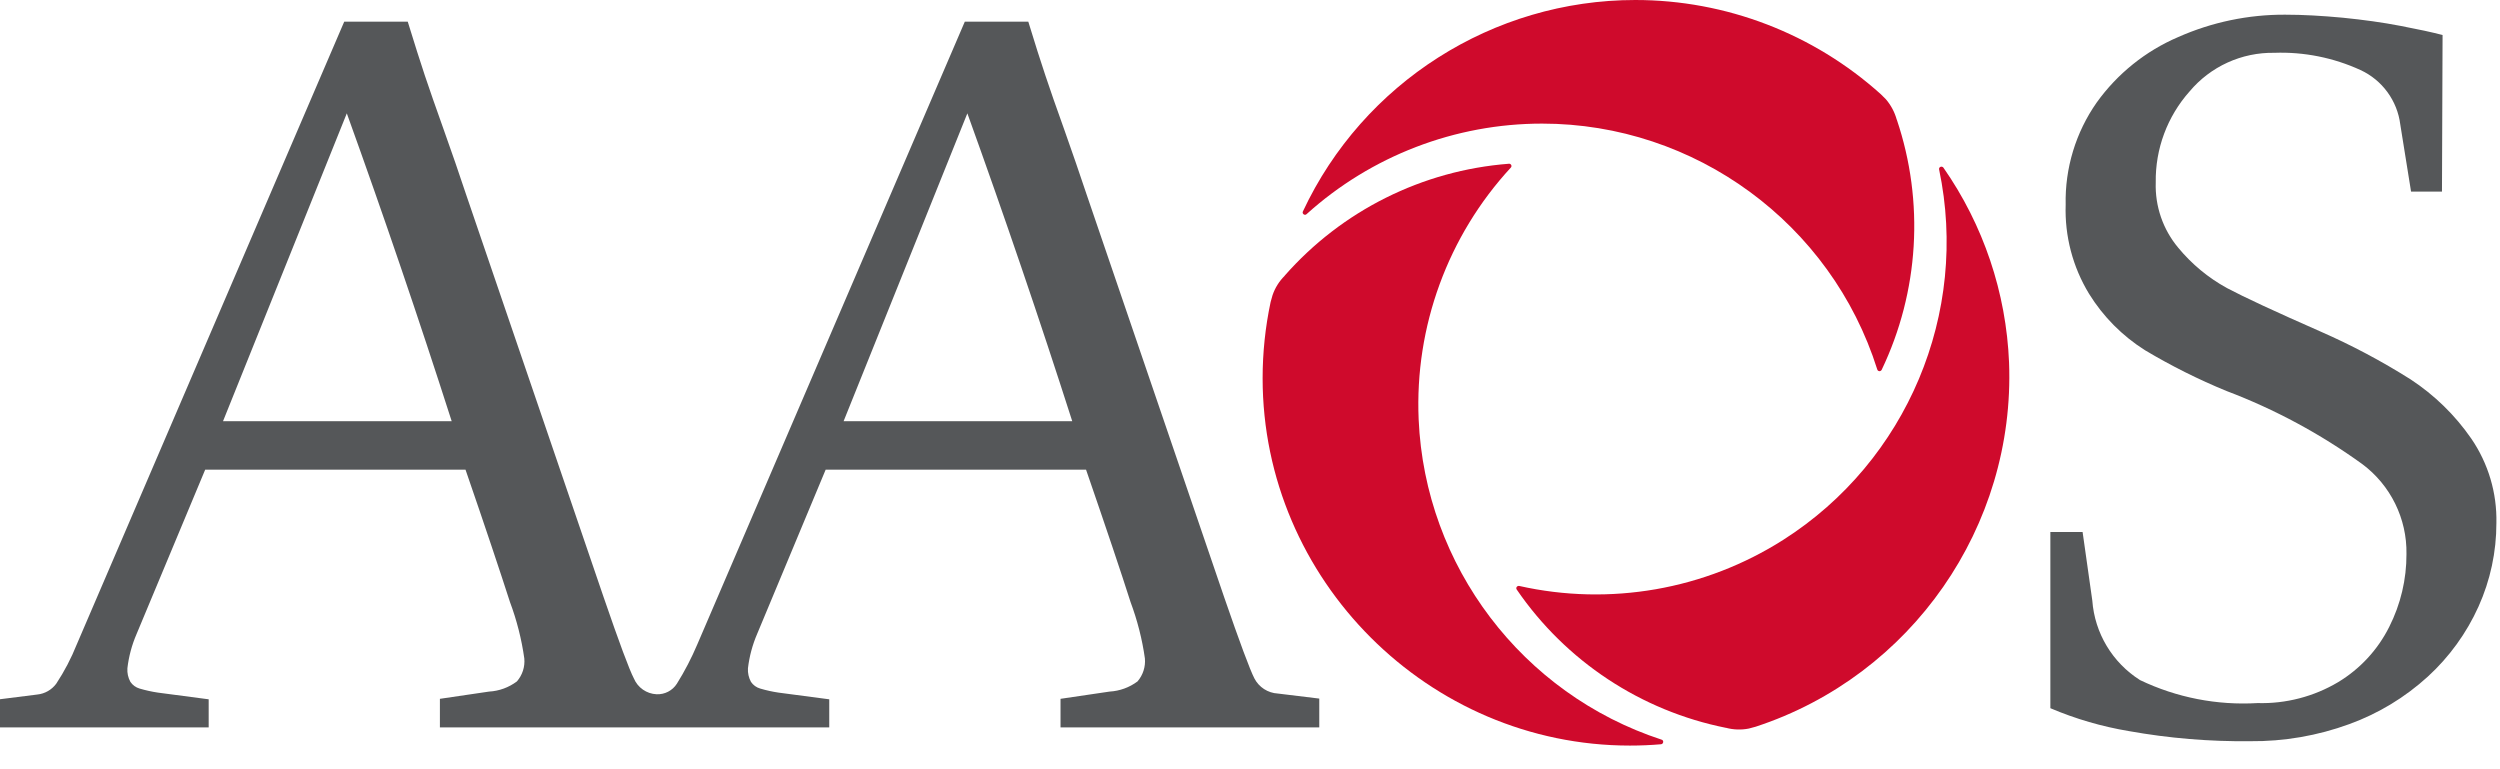
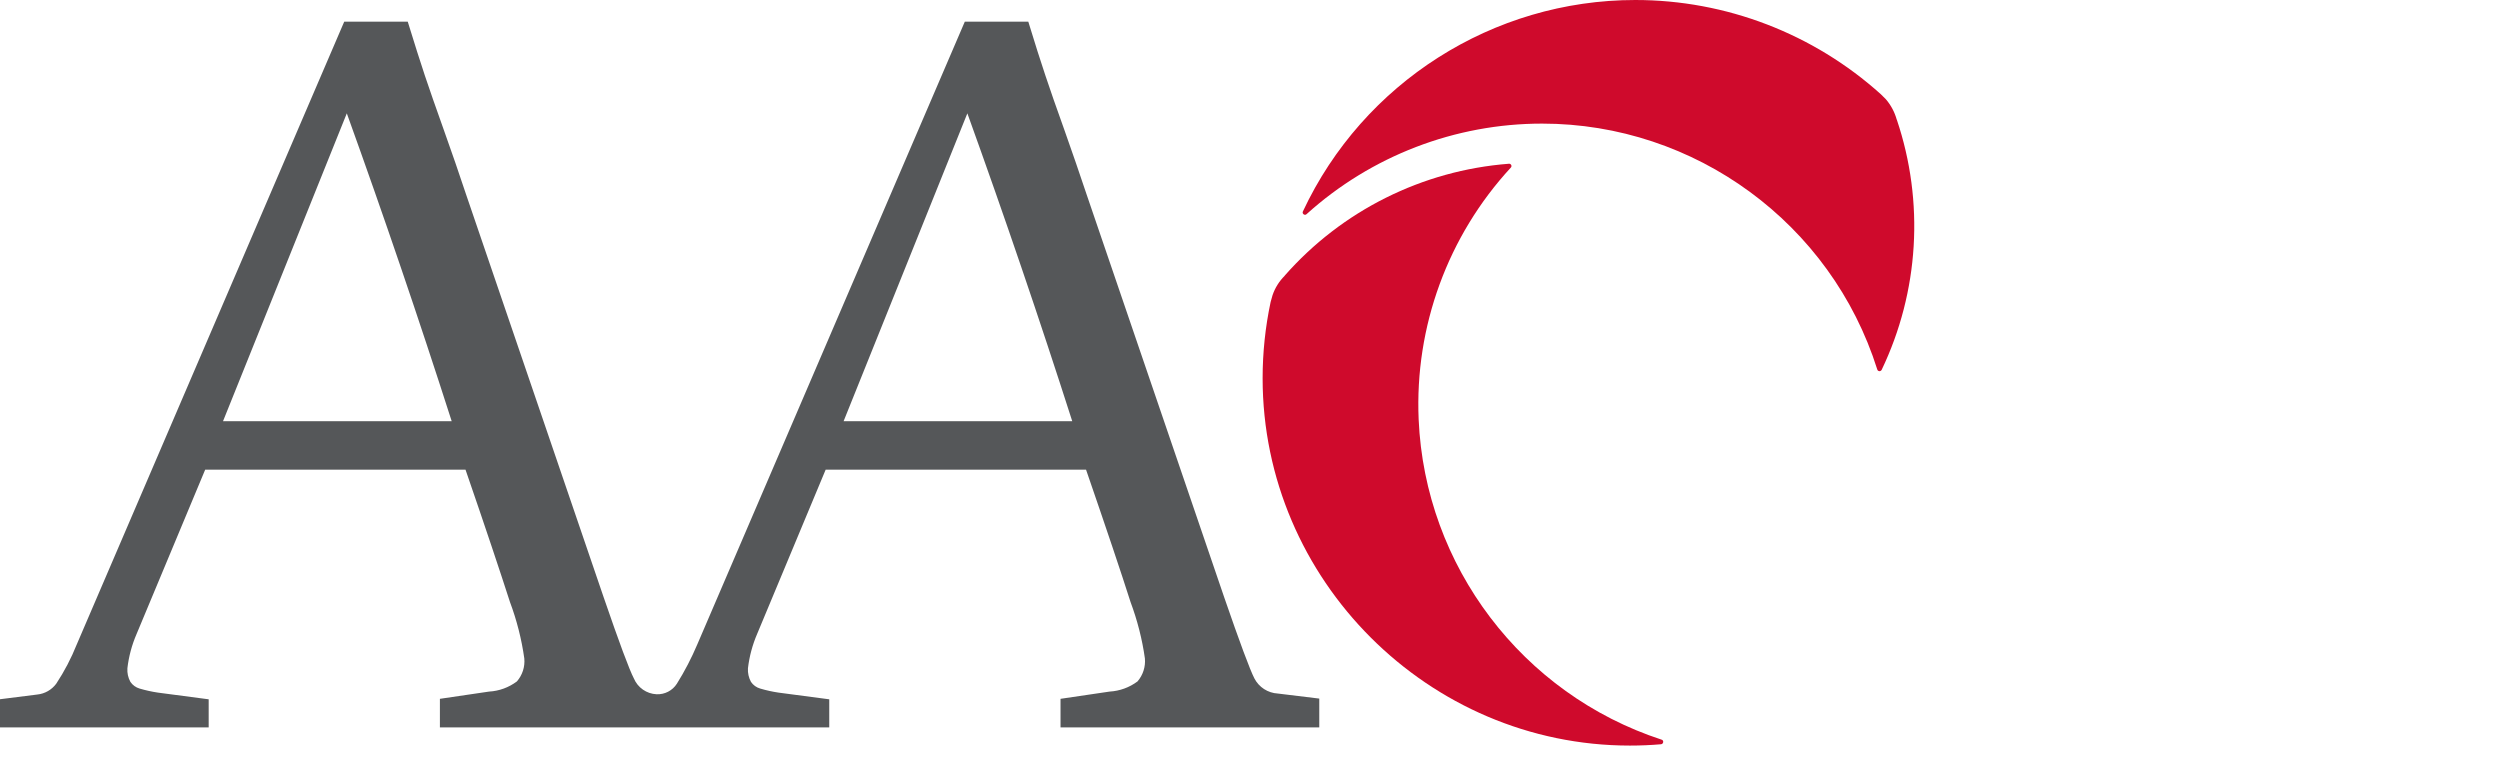
<svg xmlns="http://www.w3.org/2000/svg" width="100%" height="100%" viewBox="0 0 104 32" version="1.1" xml:space="preserve" style="fill-rule:evenodd;clip-rule:evenodd;stroke-linejoin:round;stroke-miterlimit:2;">
  <g transform="matrix(1,0,0,1,-1.714,-0.65)">
-     <path d="M103.325,2.106L103.3,8.621L102.014,8.621L101.566,5.83C101.443,4.84 100.815,3.98 99.909,3.563C98.787,3.049 97.56,2.803 96.327,2.847C94.97,2.823 93.672,3.414 92.8,4.454C91.874,5.495 91.371,6.846 91.393,8.239C91.36,9.229 91.693,10.197 92.329,10.956C92.891,11.637 93.577,12.206 94.351,12.631C95.07,13.013 96.371,13.617 98.252,14.444C99.548,15.012 100.799,15.677 101.996,16.433C102.989,17.084 103.846,17.921 104.521,18.898C105.227,19.93 105.592,21.159 105.564,22.409C105.565,23.606 105.312,24.79 104.821,25.881C104.323,26.988 103.604,27.981 102.708,28.8C101.761,29.663 100.655,30.333 99.451,30.771C98.127,31.256 96.726,31.498 95.317,31.484C93.628,31.502 91.941,31.362 90.278,31.064C89.155,30.876 88.057,30.557 87.009,30.111L87.009,22.781L88.35,22.781L88.754,25.635C88.854,26.989 89.592,28.217 90.74,28.942C92.262,29.67 93.945,29.999 95.629,29.898C96.806,29.931 97.969,29.629 98.981,29.027C99.893,28.477 100.631,27.679 101.107,26.726C101.581,25.787 101.827,24.749 101.823,23.697C101.848,22.227 101.162,20.833 99.983,19.955C98.244,18.699 96.347,17.677 94.341,16.917C93.17,16.437 92.037,15.87 90.95,15.222C90.004,14.626 89.206,13.822 88.618,12.871C87.94,11.757 87.602,10.47 87.646,9.167C87.612,7.648 88.065,6.158 88.937,4.914C89.798,3.714 90.971,2.772 92.329,2.191C93.729,1.571 95.244,1.254 96.775,1.261C97.516,1.261 98.313,1.306 99.176,1.387C100.034,1.473 100.836,1.584 101.572,1.726C102.315,1.868 102.897,1.994 103.325,2.106" style="fill:rgb(85,87,89);fill-rule:nonzero;" />
    <path d="M54.872,29.501C54.458,29.479 54.086,29.239 53.896,28.871C53.711,28.511 53.292,27.385 52.639,25.493L46.916,8.737C46.629,7.881 46.323,6.986 45.99,6.05C45.653,5.111 45.39,4.357 45.202,3.79C45.011,3.221 44.772,2.472 44.491,1.551L41.85,1.551L30.723,27.454C30.483,28.022 30.198,28.571 29.871,29.094C29.688,29.38 29.366,29.546 29.028,29.531C28.612,29.513 28.243,29.255 28.082,28.871C27.894,28.511 27.475,27.385 26.825,25.493L21.102,8.737C20.818,7.881 20.509,6.985 20.175,6.05C19.839,5.111 19.577,4.357 19.387,3.79C19.196,3.221 18.961,2.472 18.676,1.551L16.034,1.551L4.909,27.454C4.68,28.028 4.393,28.578 4.052,29.094C3.865,29.346 3.581,29.509 3.268,29.542L1.714,29.738L1.714,30.91L10.395,30.91L10.395,29.741L8.287,29.463C8.028,29.425 7.772,29.368 7.521,29.294C7.366,29.249 7.23,29.151 7.139,29.017C7.043,28.843 7,28.646 7.014,28.448C7.071,27.957 7.2,27.477 7.396,27.024L10.25,20.187L21.079,20.187C21.919,22.622 22.529,24.456 22.929,25.696C23.213,26.454 23.412,27.24 23.525,28.041C23.558,28.388 23.446,28.734 23.217,28.997C22.881,29.249 22.478,29.397 22.058,29.42L20.014,29.721L20.014,30.91L36.211,30.91L36.211,29.741L34.104,29.463C33.845,29.425 33.59,29.369 33.339,29.294C33.182,29.25 33.046,29.151 32.955,29.017C32.86,28.843 32.816,28.645 32.829,28.448C32.887,27.957 33.015,27.478 33.21,27.024L36.062,20.187L46.893,20.187C47.733,22.622 48.351,24.459 48.745,25.696C49.028,26.454 49.229,27.24 49.342,28.041C49.373,28.388 49.262,28.733 49.035,28.997C48.697,29.249 48.293,29.396 47.872,29.42L45.832,29.721L45.832,30.91L56.596,30.91L56.596,29.711L54.872,29.501M10.992,18.171L16.141,5.365C17.688,9.655 19.142,13.923 20.504,18.171L10.992,18.171ZM36.808,18.171L41.956,5.365C43.503,9.655 44.958,13.923 46.319,18.171L36.808,18.171Z" style="fill:rgb(85,87,89);fill-rule:nonzero;" />
    <path d="M56.069,9.557C58.754,7.135 62.246,5.792 65.863,5.792C72.228,5.792 77.895,9.949 79.808,16.019C79.819,16.059 79.853,16.087 79.894,16.091C79.934,16.093 79.972,16.071 79.991,16.036C81.548,12.782 81.774,9.045 80.621,5.627L80.618,5.627C80.532,5.316 80.379,5.028 80.17,4.783L79.96,4.573C77.157,2.049 73.515,0.65 69.742,0.65C63.827,0.65 58.423,4.088 55.915,9.445C55.894,9.486 55.906,9.537 55.943,9.564C55.98,9.595 56.036,9.592 56.069,9.557" style="fill:rgb(207,10,44);fill-rule:nonzero;" />
    <path d="M70.835,31.419C65.036,29.521 60.996,24.197 60.73,18.1C60.562,14.238 61.943,10.464 64.563,7.623C64.593,7.595 64.6,7.549 64.58,7.513C64.561,7.478 64.522,7.457 64.482,7.462C60.885,7.739 57.535,9.412 55.153,12.122L55.158,12.122C54.929,12.348 54.756,12.624 54.652,12.929L54.571,13.217C54.35,14.258 54.239,15.321 54.239,16.386C54.239,24.768 61.136,31.666 69.519,31.666C69.951,31.666 70.382,31.648 70.812,31.611C70.86,31.607 70.899,31.568 70.903,31.52C70.91,31.474 70.881,31.43 70.835,31.419" style="fill:rgb(207,10,44);fill-rule:nonzero;" />
-     <path d="M85.291,15.735C85.173,12.826 84.225,10.011 82.559,7.623C82.53,7.586 82.48,7.573 82.437,7.591C82.394,7.609 82.37,7.655 82.381,7.7C83.637,13.671 81.046,19.83 75.899,23.107C72.639,25.182 68.682,25.873 64.912,25.025C64.872,25.019 64.832,25.035 64.808,25.068C64.786,25.101 64.787,25.145 64.811,25.177C66.85,28.154 69.974,30.22 73.513,30.928L73.509,30.925C73.821,31.009 74.148,31.021 74.465,30.958L74.753,30.88C81.233,28.756 85.551,22.549 85.291,15.735" style="fill:rgb(207,10,44);fill-rule:nonzero;" />
  </g>
</svg>